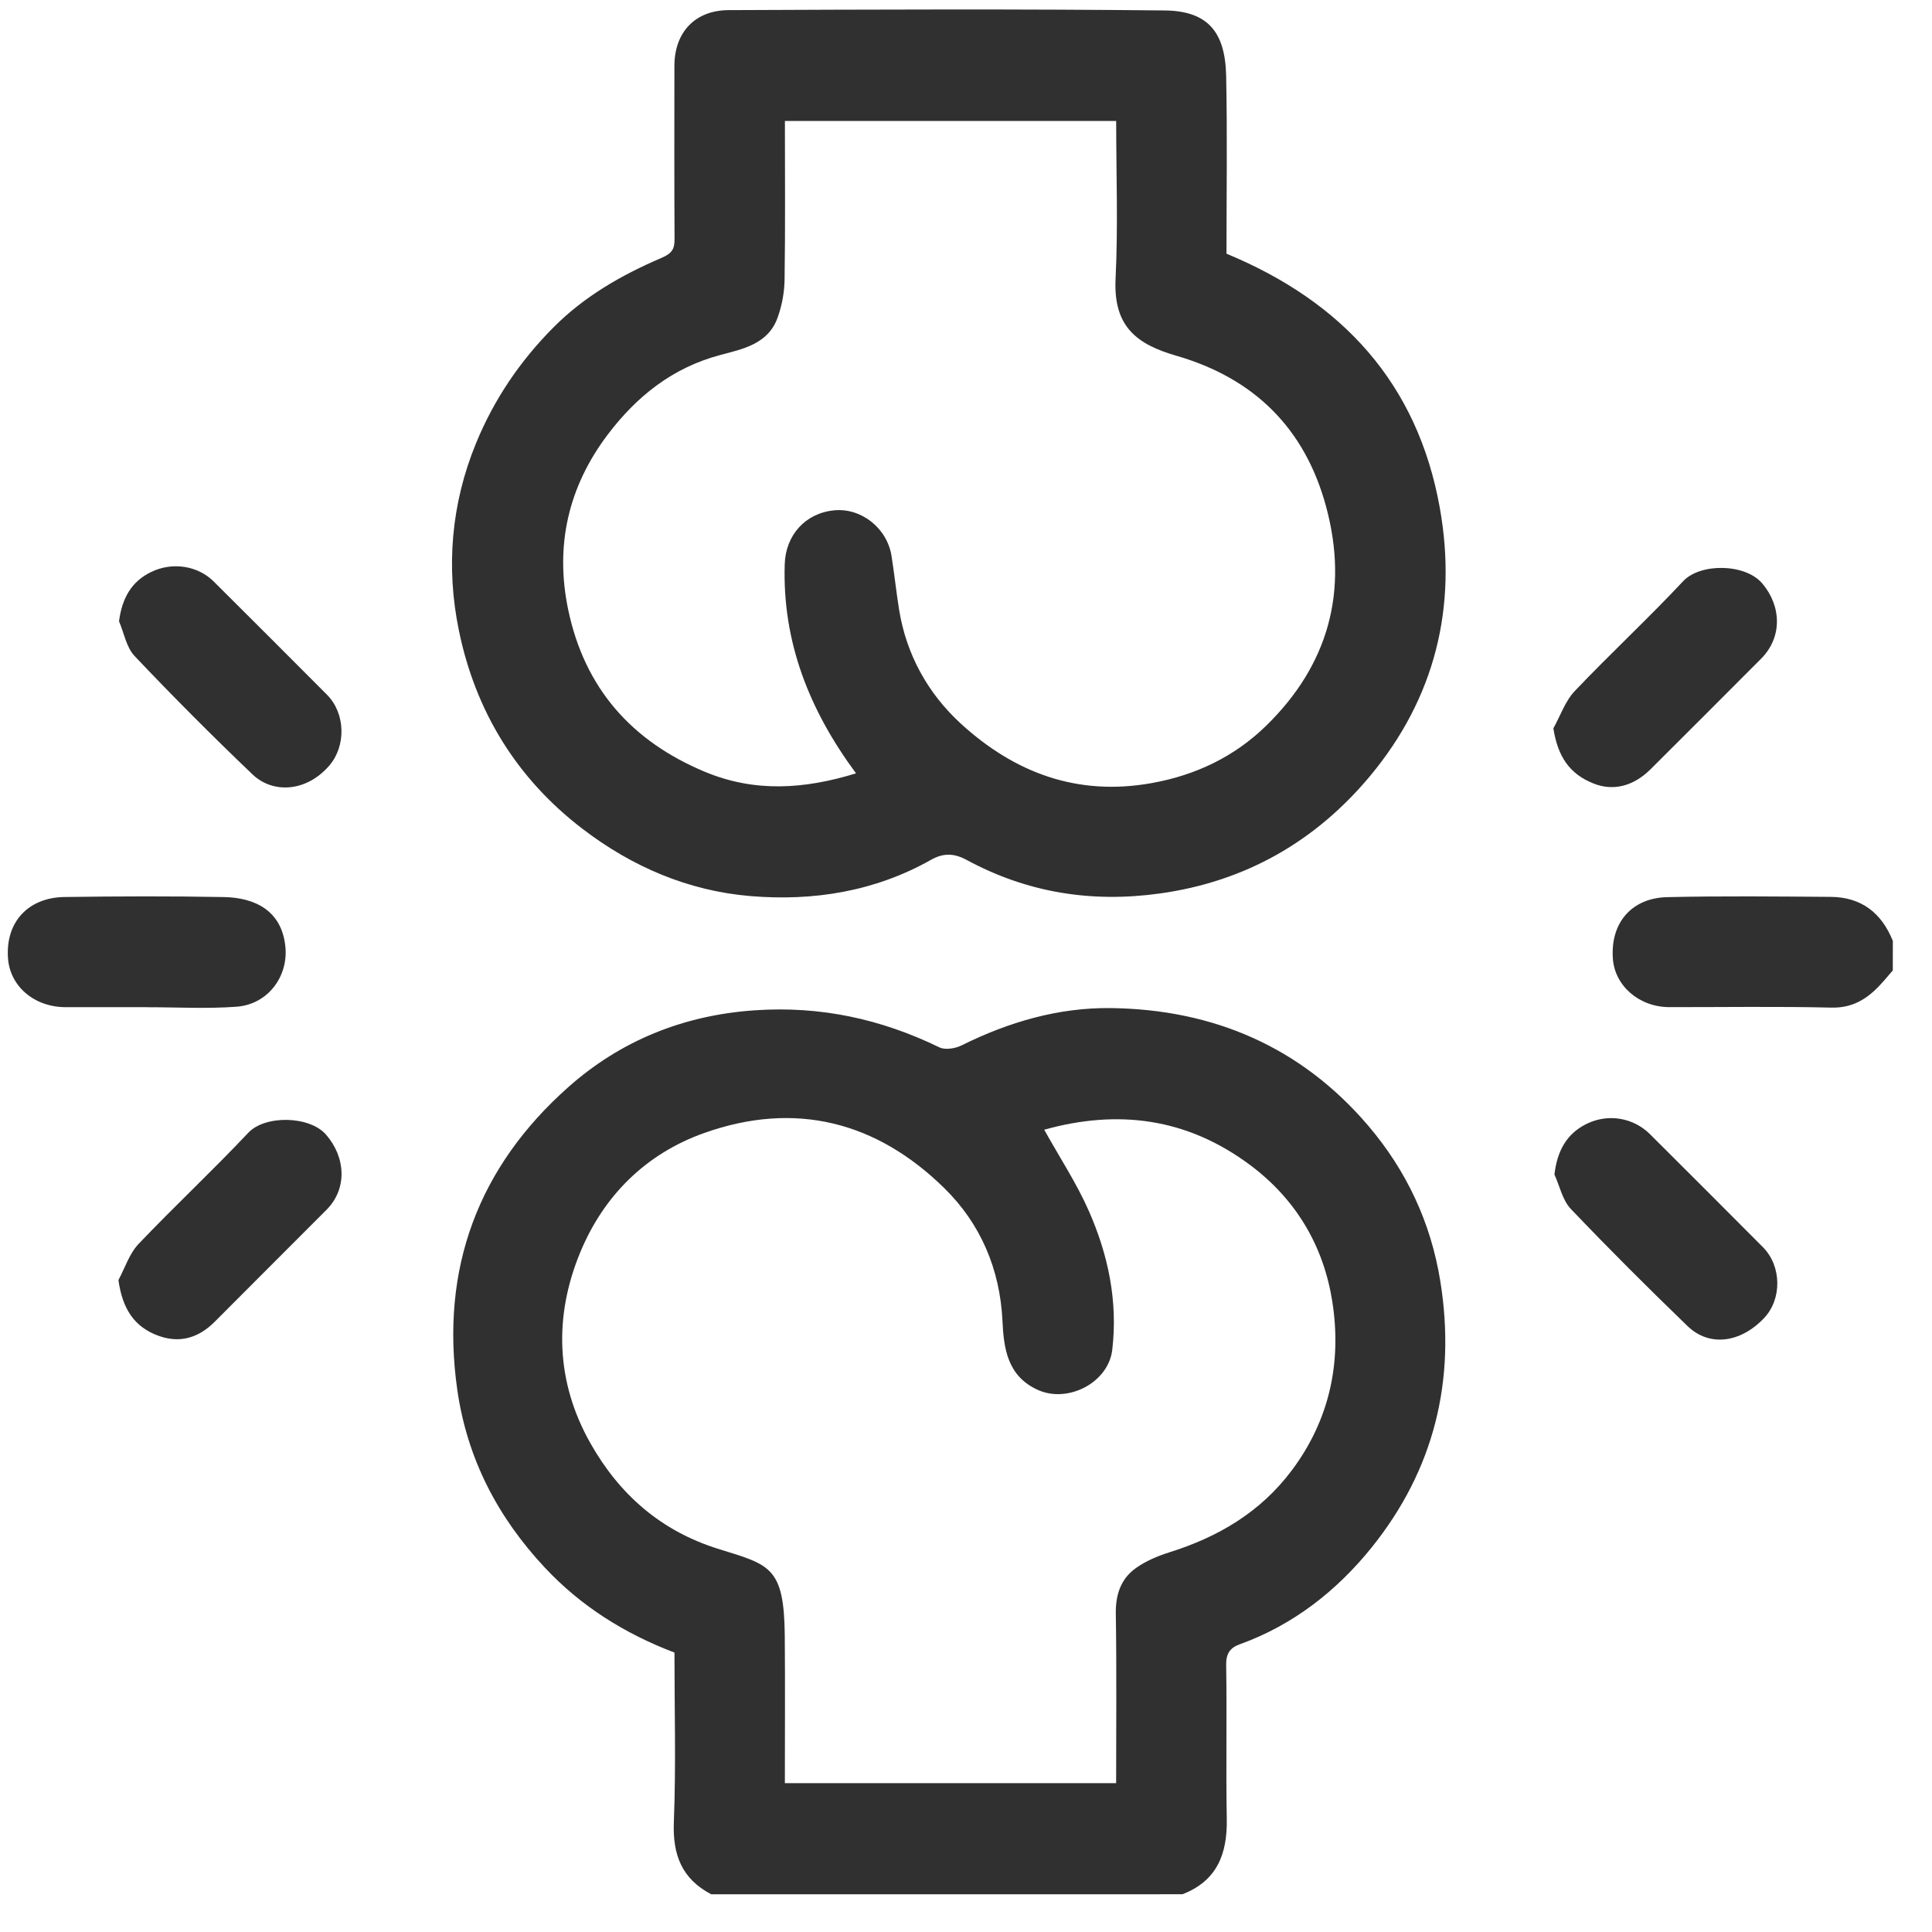
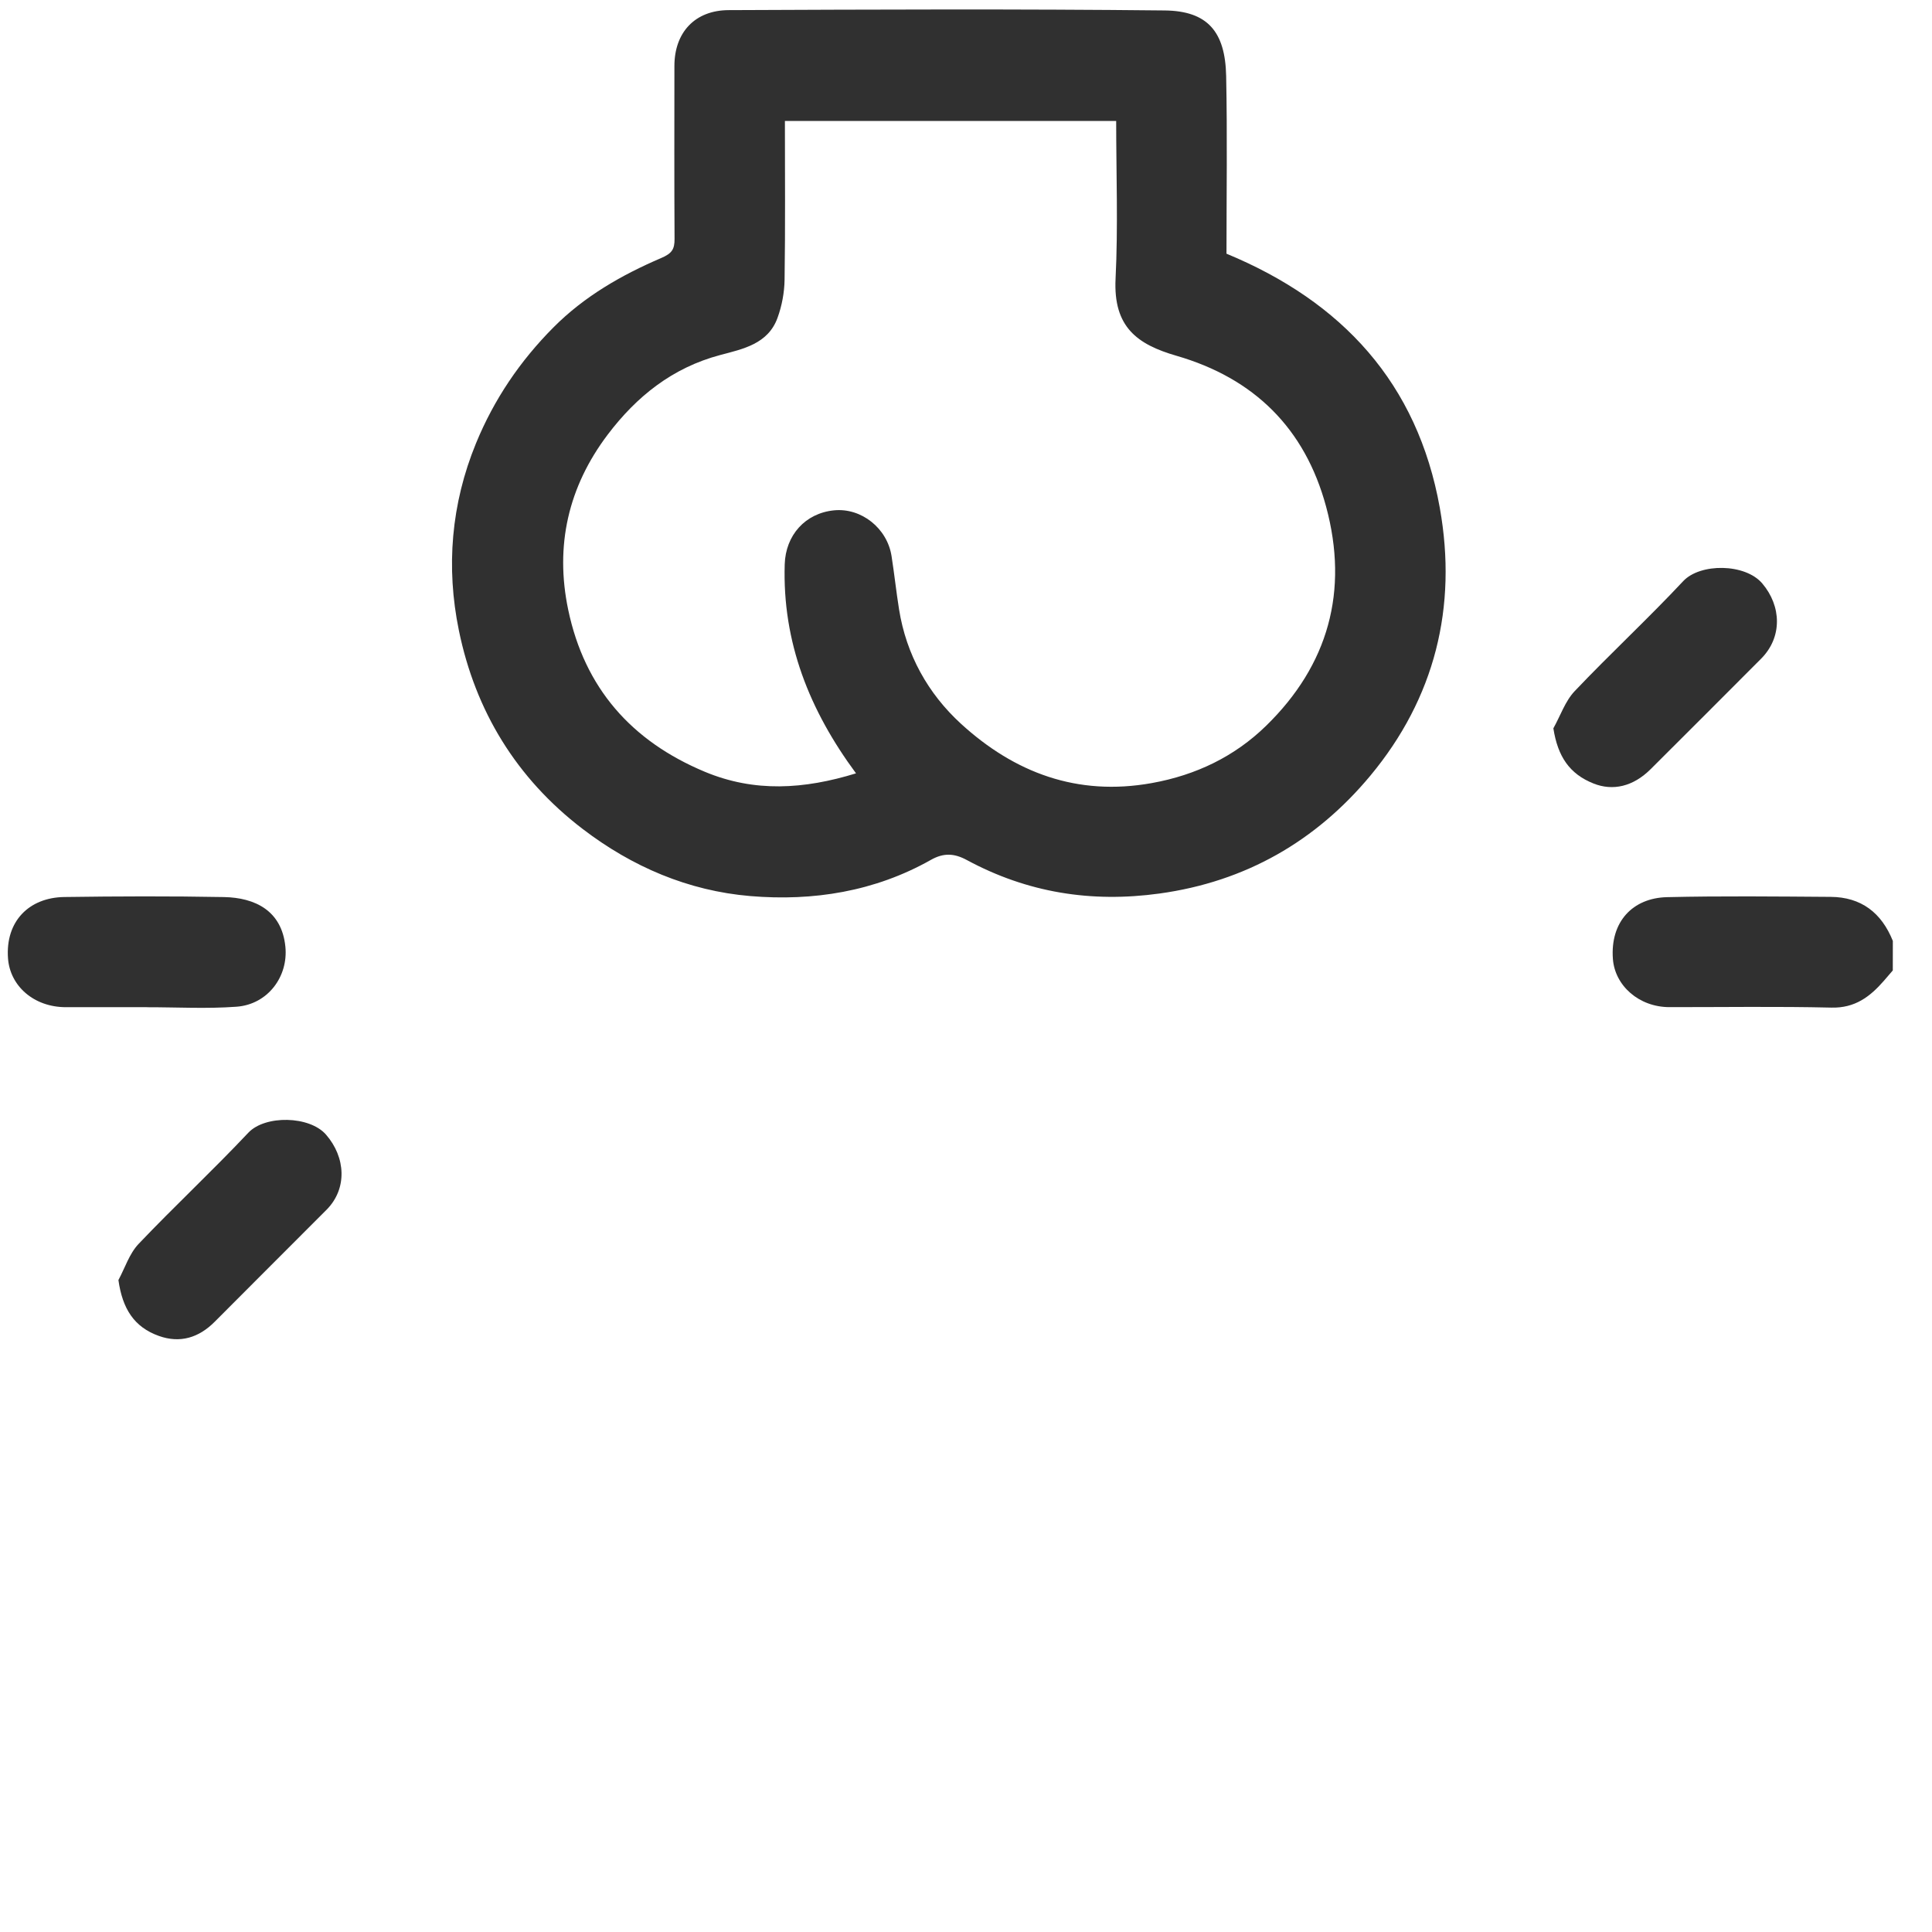
<svg xmlns="http://www.w3.org/2000/svg" fill="none" height="41" viewBox="0 0 41 41" width="41">
  <clipPath id="a">
    <path d="m.166.199h40.002v40h-40.002z" />
  </clipPath>
  <g clip-path="url(#a)" fill="#303030">
-     <path d="m15.094 40.2c-.625-.327-.822-.838-.794-1.536.047-1.194.013-2.392.013-3.594-1.058-.402-1.986-.985-2.752-1.804-1.001-1.07-1.65-2.315-1.858-3.781-.363-2.566.448-4.722 2.361-6.418 1.104-.979 2.437-1.524 3.955-1.627 1.393-.095 2.676.184 3.915.786.124.061.34.025.474-.042 1-.497 2.058-.805 3.167-.791 2.177.027 4.041.827 5.466 2.502.804.946 1.323 2.045 1.524 3.291.34 2.104-.132 4.007-1.457 5.654-.737.916-1.663 1.645-2.798 2.054-.199.071-.292.191-.289.432.018 1.093-.007 2.186.013 3.278.013.739-.207 1.312-.942 1.595zm7.065-16.227c.334.6.691 1.141.948 1.726.411.931.618 1.918.497 2.945-.082.698-.938 1.139-1.575.854-.651-.291-.728-.884-.755-1.464-.053-1.107-.469-2.069-1.234-2.819-1.438-1.412-3.162-1.857-5.093-1.172-1.247.442-2.141 1.338-2.637 2.542-.557 1.352-.515 2.742.218 4.04.614 1.088 1.498 1.869 2.728 2.249 1.083.336 1.385.375 1.398 1.845.009 1.037.002 2.074.002 3.123h7.03c0-1.21.012-2.405-.007-3.598-.006-.407.108-.743.432-.971.208-.147.456-.251.701-.329 1.041-.326 1.936-.852 2.603-1.742.806-1.076 1.06-2.304.858-3.584-.183-1.164-.759-2.157-1.738-2.89-1.347-1.008-2.816-1.189-4.378-.753z" />
    <path d="m40.168 20.594c-.063.073-.125.148-.189.22-.295.338-.615.582-1.115.569-1.144-.027-2.289-.009-3.434-.01-.651 0-1.161-.458-1.202-1.024-.058-.789.421-1.292 1.147-1.31 1.157-.027 2.315-.014 3.473-.006.651.004 1.082.339 1.321.935z" />
    <path d="m26.029 5.384c2.456 1.018 4.053 2.747 4.526 5.394.377 2.11-.108 4.04-1.474 5.683-1.154 1.387-2.645 2.249-4.475 2.501-1.45.2-2.807-.019-4.087-.71-.269-.146-.495-.156-.764-.004-1.192.673-2.499.88-3.833.768-1.315-.111-2.507-.62-3.562-1.428-1.403-1.074-2.272-2.502-2.622-4.21-.275-1.341-.165-2.683.364-3.972.383-.932.933-1.744 1.643-2.458.656-.66 1.446-1.112 2.286-1.472.229-.098.285-.186.284-.406-.007-1.223-.004-2.447-.003-3.67 0-.708.432-1.182 1.152-1.185 3.084-.013 6.169-.026 9.253.007.911.01 1.284.451 1.304 1.39.026 1.261.007 2.523.007 3.774zm-7.862 11.029c-.992-1.343-1.565-2.784-1.514-4.439.019-.612.431-1.083 1.048-1.144.577-.056 1.126.378 1.219.97.059.376.099.754.159 1.13.153.963.616 1.79 1.314 2.429 1.135 1.038 2.468 1.544 4.05 1.259.941-.169 1.761-.566 2.427-1.217 1.32-1.288 1.756-2.857 1.272-4.649-.449-1.664-1.529-2.725-3.176-3.202-.833-.241-1.342-.61-1.292-1.633.055-1.112.013-2.23.013-3.35h-7.03c0 1.136.01 2.253-.007 3.369-.004.272-.057.555-.15.81-.202.556-.735.66-1.219.789-1.01.269-1.77.876-2.385 1.689-.838 1.109-1.122 2.358-.838 3.715.347 1.659 1.339 2.788 2.901 3.44 1.054.439 2.102.373 3.209.032z" />
    <path d="m3.113 21.374c-.571 0-1.143 0-1.714 0-.682 0-1.186-.451-1.229-1.035-.058-.788.446-1.292 1.194-1.303 1.13-.016 2.26-.02 3.389.001.659.013 1.226.288 1.303 1.051.065.638-.375 1.227-1.035 1.276-.633.047-1.272.01-1.909.011z" />
-     <path d="m2.526 13.184c.065-.497.267-.845.682-1.046.455-.22.993-.131 1.328.203.802.798 1.603 1.599 2.402 2.401.4.402.406 1.094.049 1.506-.49.566-1.2.594-1.625.189-.856-.817-1.692-1.656-2.506-2.515-.174-.184-.223-.487-.33-.737z" />
    <path d="m32.965 15.456c.149-.266.25-.576.453-.79.752-.792 1.556-1.536 2.302-2.333.361-.386 1.317-.379 1.679.05.406.479.429 1.138-.024 1.594-.781.784-1.562 1.565-2.346 2.346-.371.37-.802.468-1.213.304-.509-.203-.757-.571-.851-1.169z" />
    <path d="m2.513 27.165c.139-.258.232-.56.427-.766.762-.801 1.572-1.556 2.33-2.361.356-.378 1.3-.361 1.649.041.418.48.455 1.147.011 1.594-.789.793-1.584 1.581-2.372 2.375-.338.341-.737.463-1.185.303-.528-.188-.774-.577-.86-1.187z" />
-     <path d="m32.987 24.928c.06-.516.268-.879.696-1.084.461-.22.987-.117 1.329.222.802.799 1.603 1.599 2.401 2.402.398.401.405 1.1.025 1.502-.5.529-1.163.618-1.624.173-.842-.813-1.672-1.641-2.479-2.488-.176-.185-.234-.481-.346-.727z" />
  </g>
</svg>